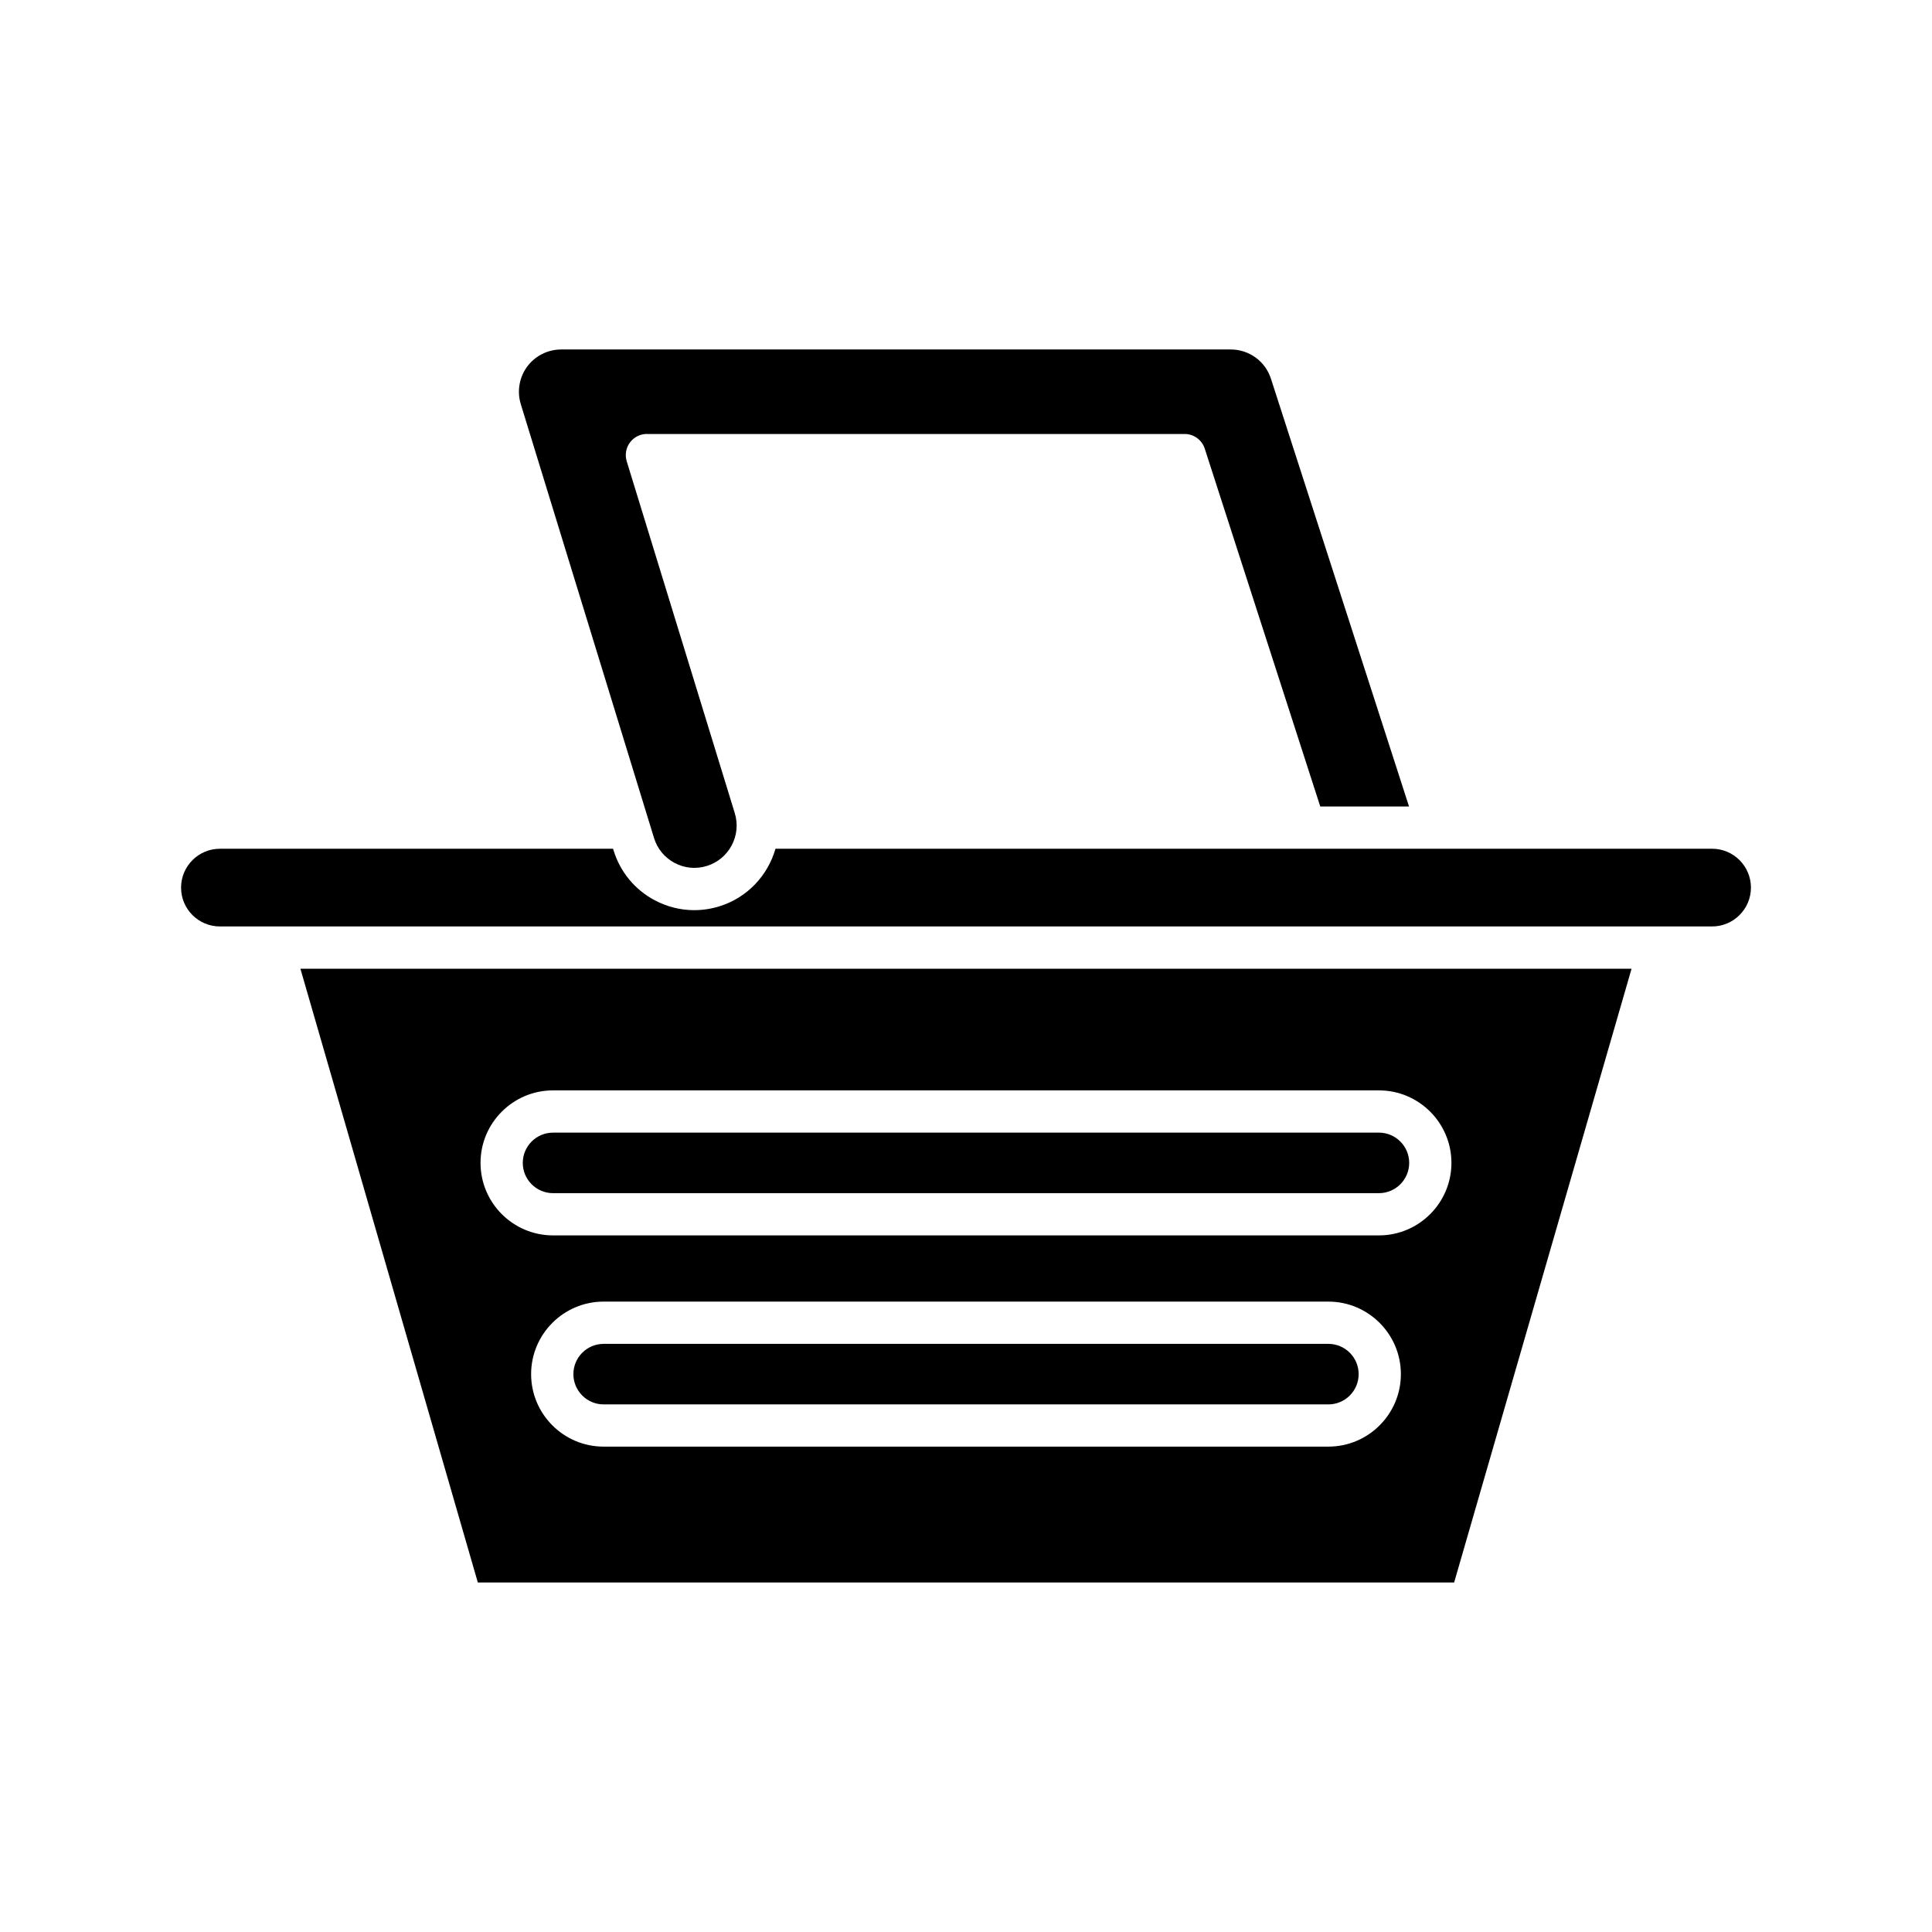
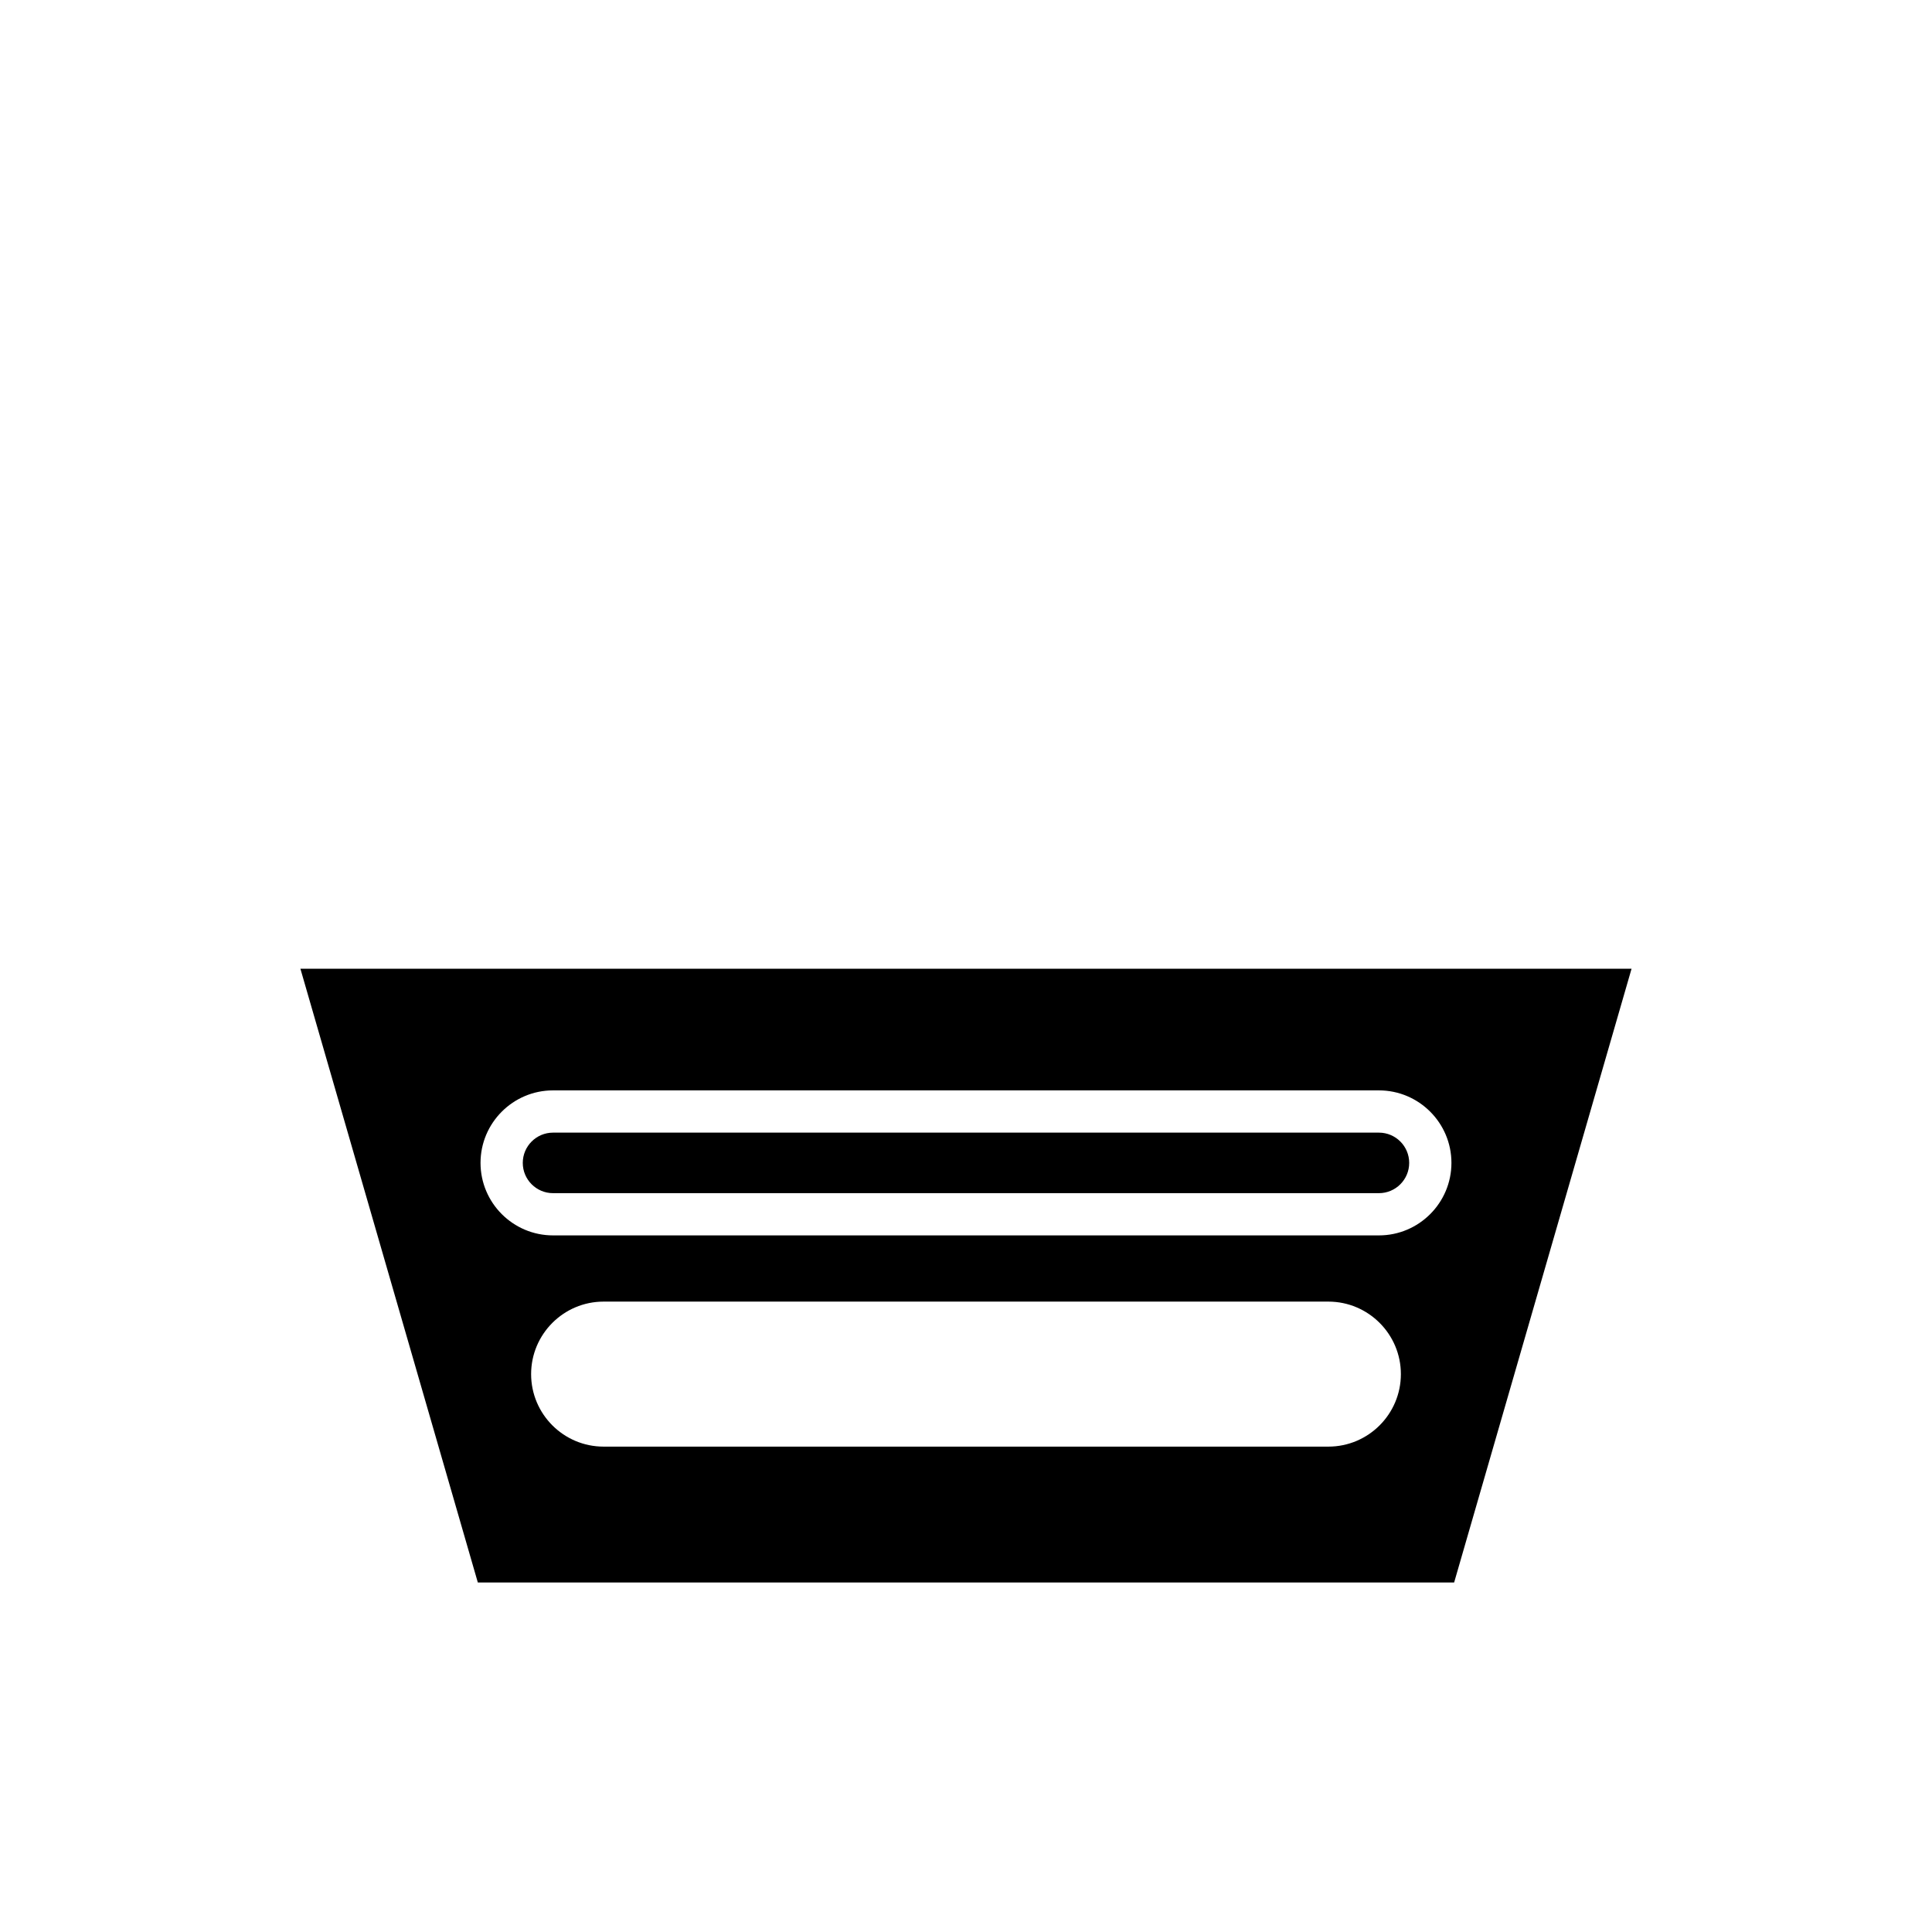
<svg xmlns="http://www.w3.org/2000/svg" fill="#000000" width="800px" height="800px" version="1.1" viewBox="144 144 512 512">
  <g>
-     <path d="m315.43 259.01h142.51c2.43 0 4.582 1.566 5.328 3.879l30.617 94.844h23.523l-36.594-113.36c-1.496-4.641-5.777-7.758-10.652-7.758h-177.45c-3.539 0-6.902 1.699-9.004 4.539-2.102 2.844-2.734 6.559-1.695 9.945l35.309 114.98c0.879 2.863 2.82 5.215 5.465 6.613 2.641 1.398 5.664 1.684 8.516 0.801 5.906-1.816 9.234-8.09 7.422-13.992l-28.641-93.262c-0.52-1.695-0.203-3.543 0.852-4.969 1.055-1.43 2.723-2.269 4.5-2.269z" />
-     <path d="m202.28 389.52h395.44c5.676 0 10.297-4.621 10.297-10.297 0-5.68-4.621-10.301-10.297-10.301l-248.21 0.004c-2.019 7.039-7.41 12.969-14.922 15.273-2.172 0.668-4.398 1.004-6.613 1.004-3.598 0-7.164-0.879-10.434-2.609-5.293-2.801-9.176-7.496-10.934-13.223l-0.137-0.441-104.19-0.004c-5.676 0-10.297 4.621-10.297 10.301 0 5.676 4.617 10.293 10.297 10.293z" />
-     <path d="m496.04 500.14h-192.07c-4.418 0-8.016 3.598-8.016 8.02s3.598 8.02 8.016 8.02h192.07c4.422 0 8.016-3.598 8.016-8.02 0.004-4.422-3.594-8.02-8.012-8.02z" />
    <path d="m509.43 444.16h-218.87c-4.422 0-8.02 3.598-8.02 8.02 0 4.422 3.598 8.02 8.02 8.02h218.87c4.422 0 8.02-3.598 8.02-8.02 0-4.426-3.598-8.02-8.02-8.02z" />
    <path d="m576.38 400.72h-352.77l47.02 162.66h258.73zm-80.348 126.65h-192.07c-10.594 0-19.211-8.621-19.211-19.215s8.617-19.215 19.211-19.215h192.07c10.594 0 19.215 8.621 19.215 19.215s-8.617 19.215-19.211 19.215zm13.398-55.977h-218.87c-10.594 0-19.215-8.621-19.215-19.215s8.621-19.215 19.215-19.215h218.87c10.594 0 19.215 8.621 19.215 19.215s-8.621 19.215-19.215 19.215z" />
  </g>
</svg>